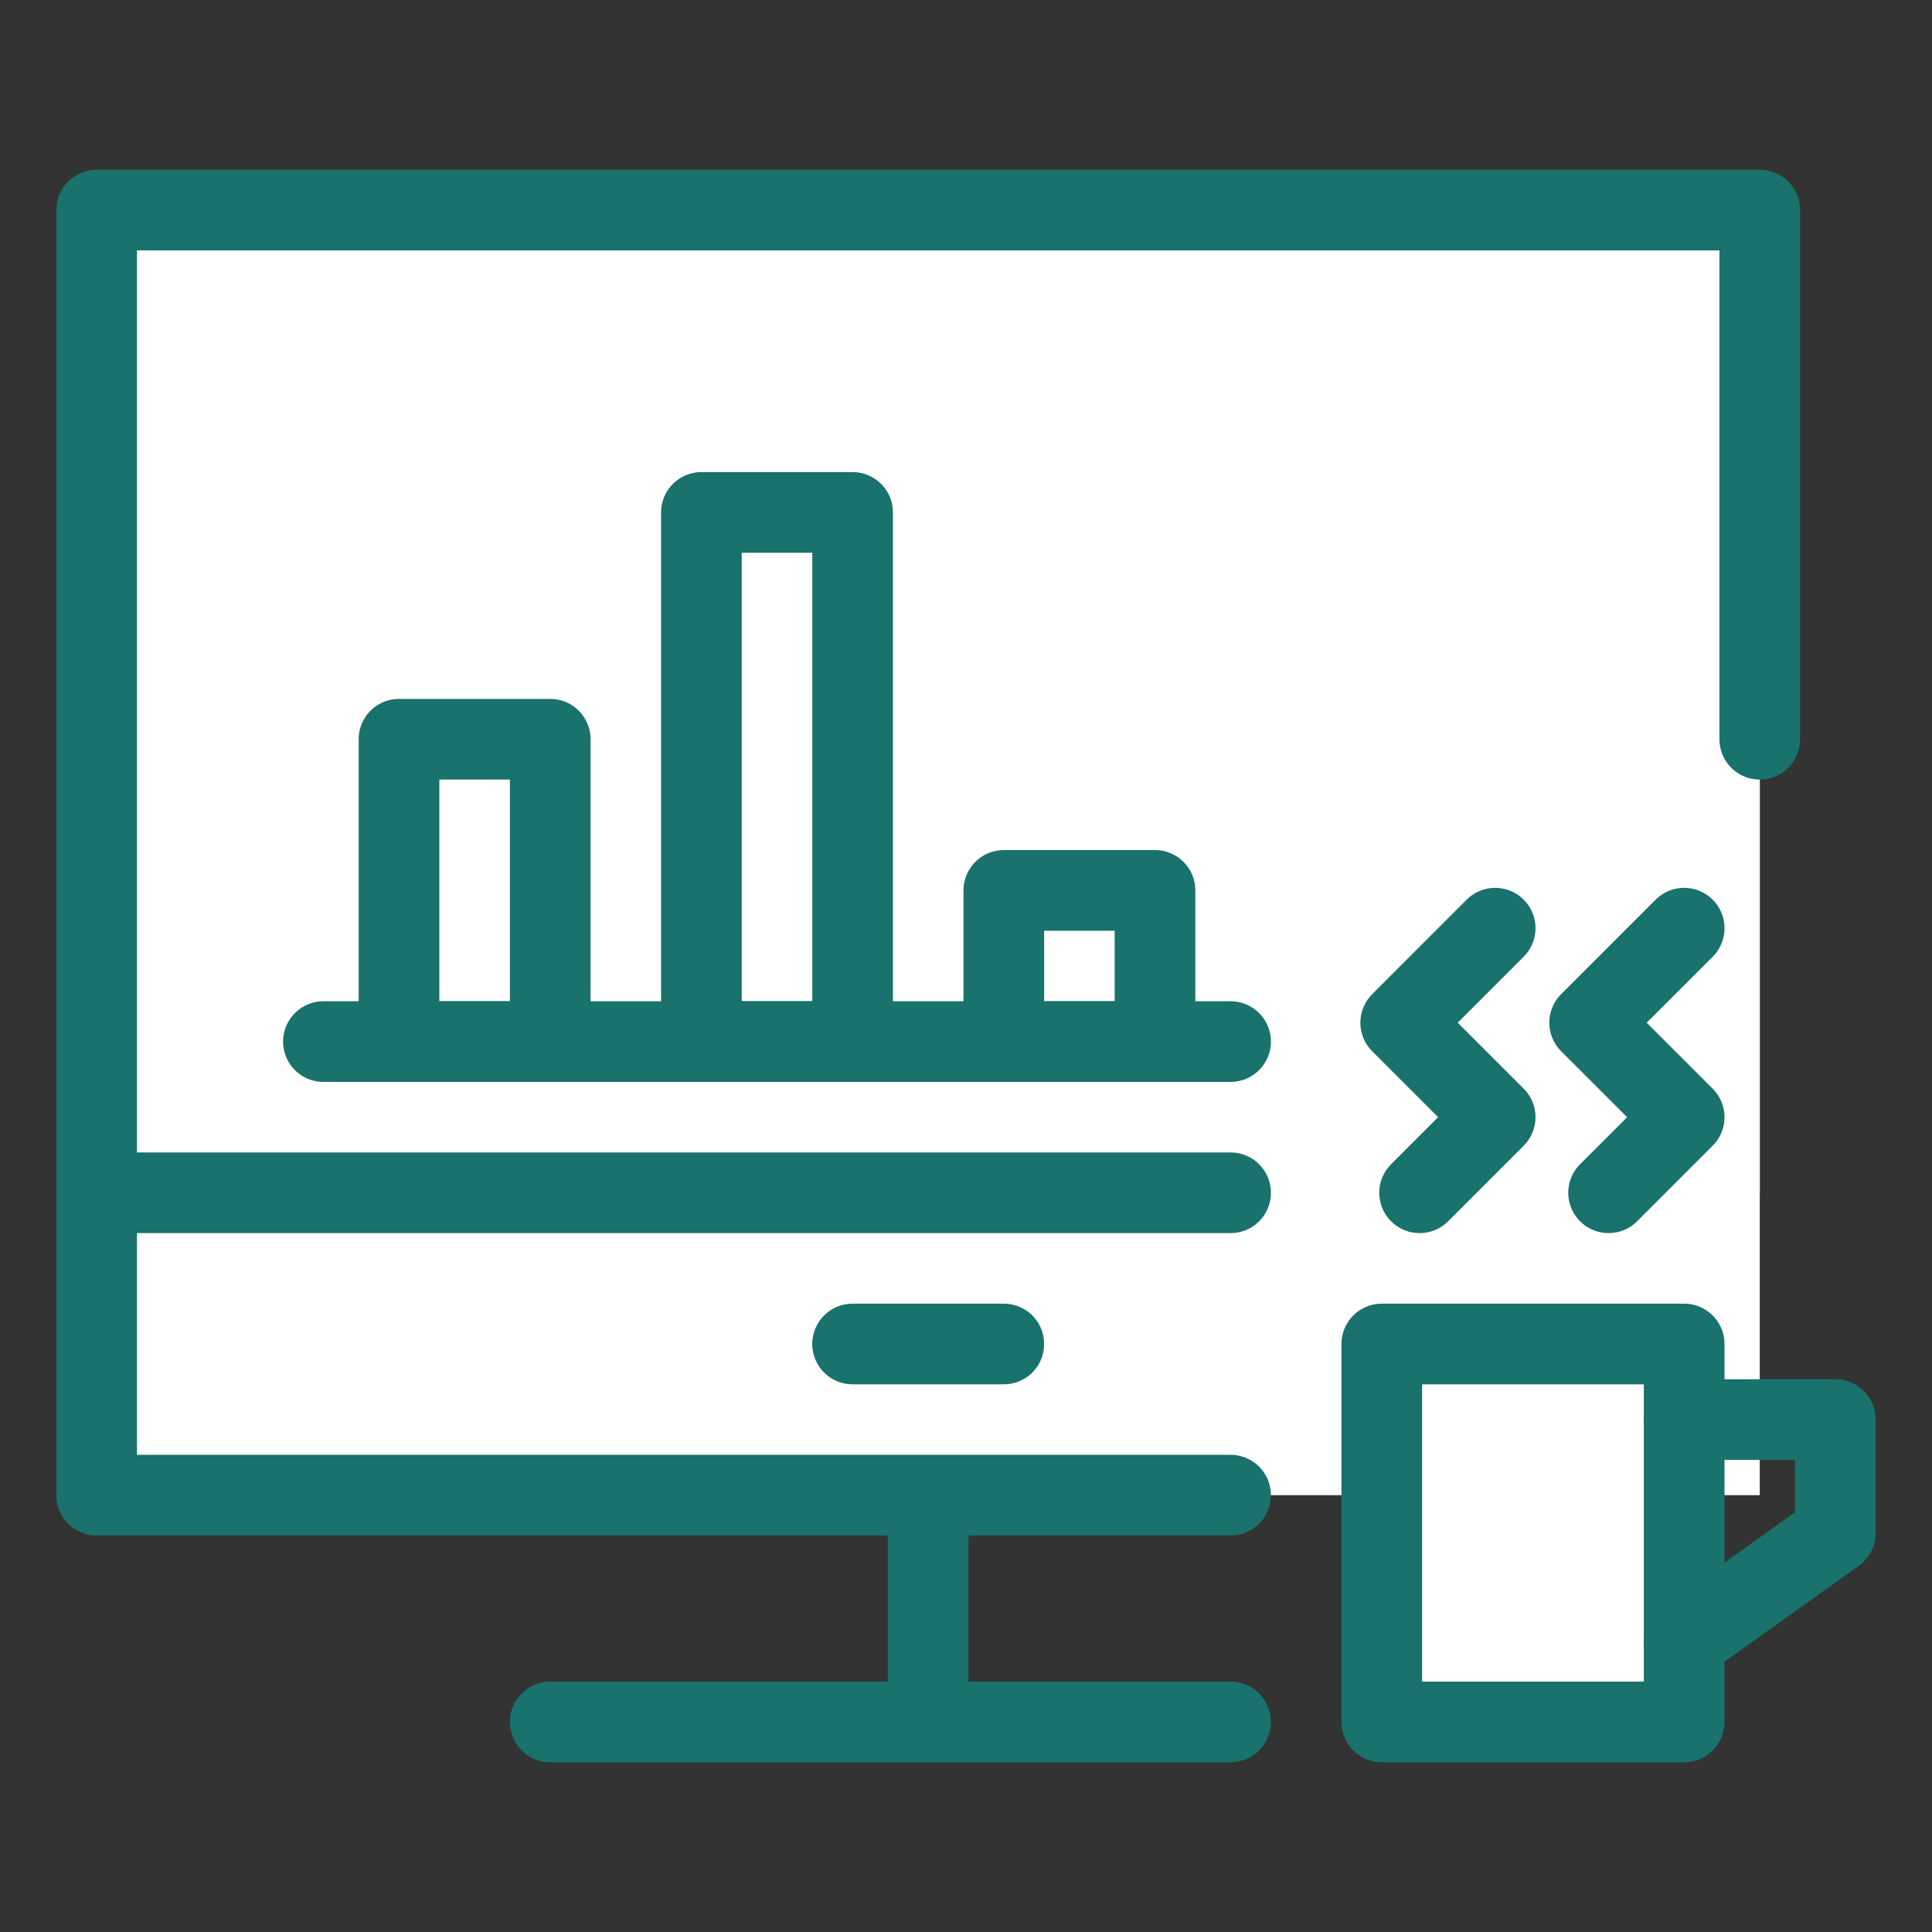
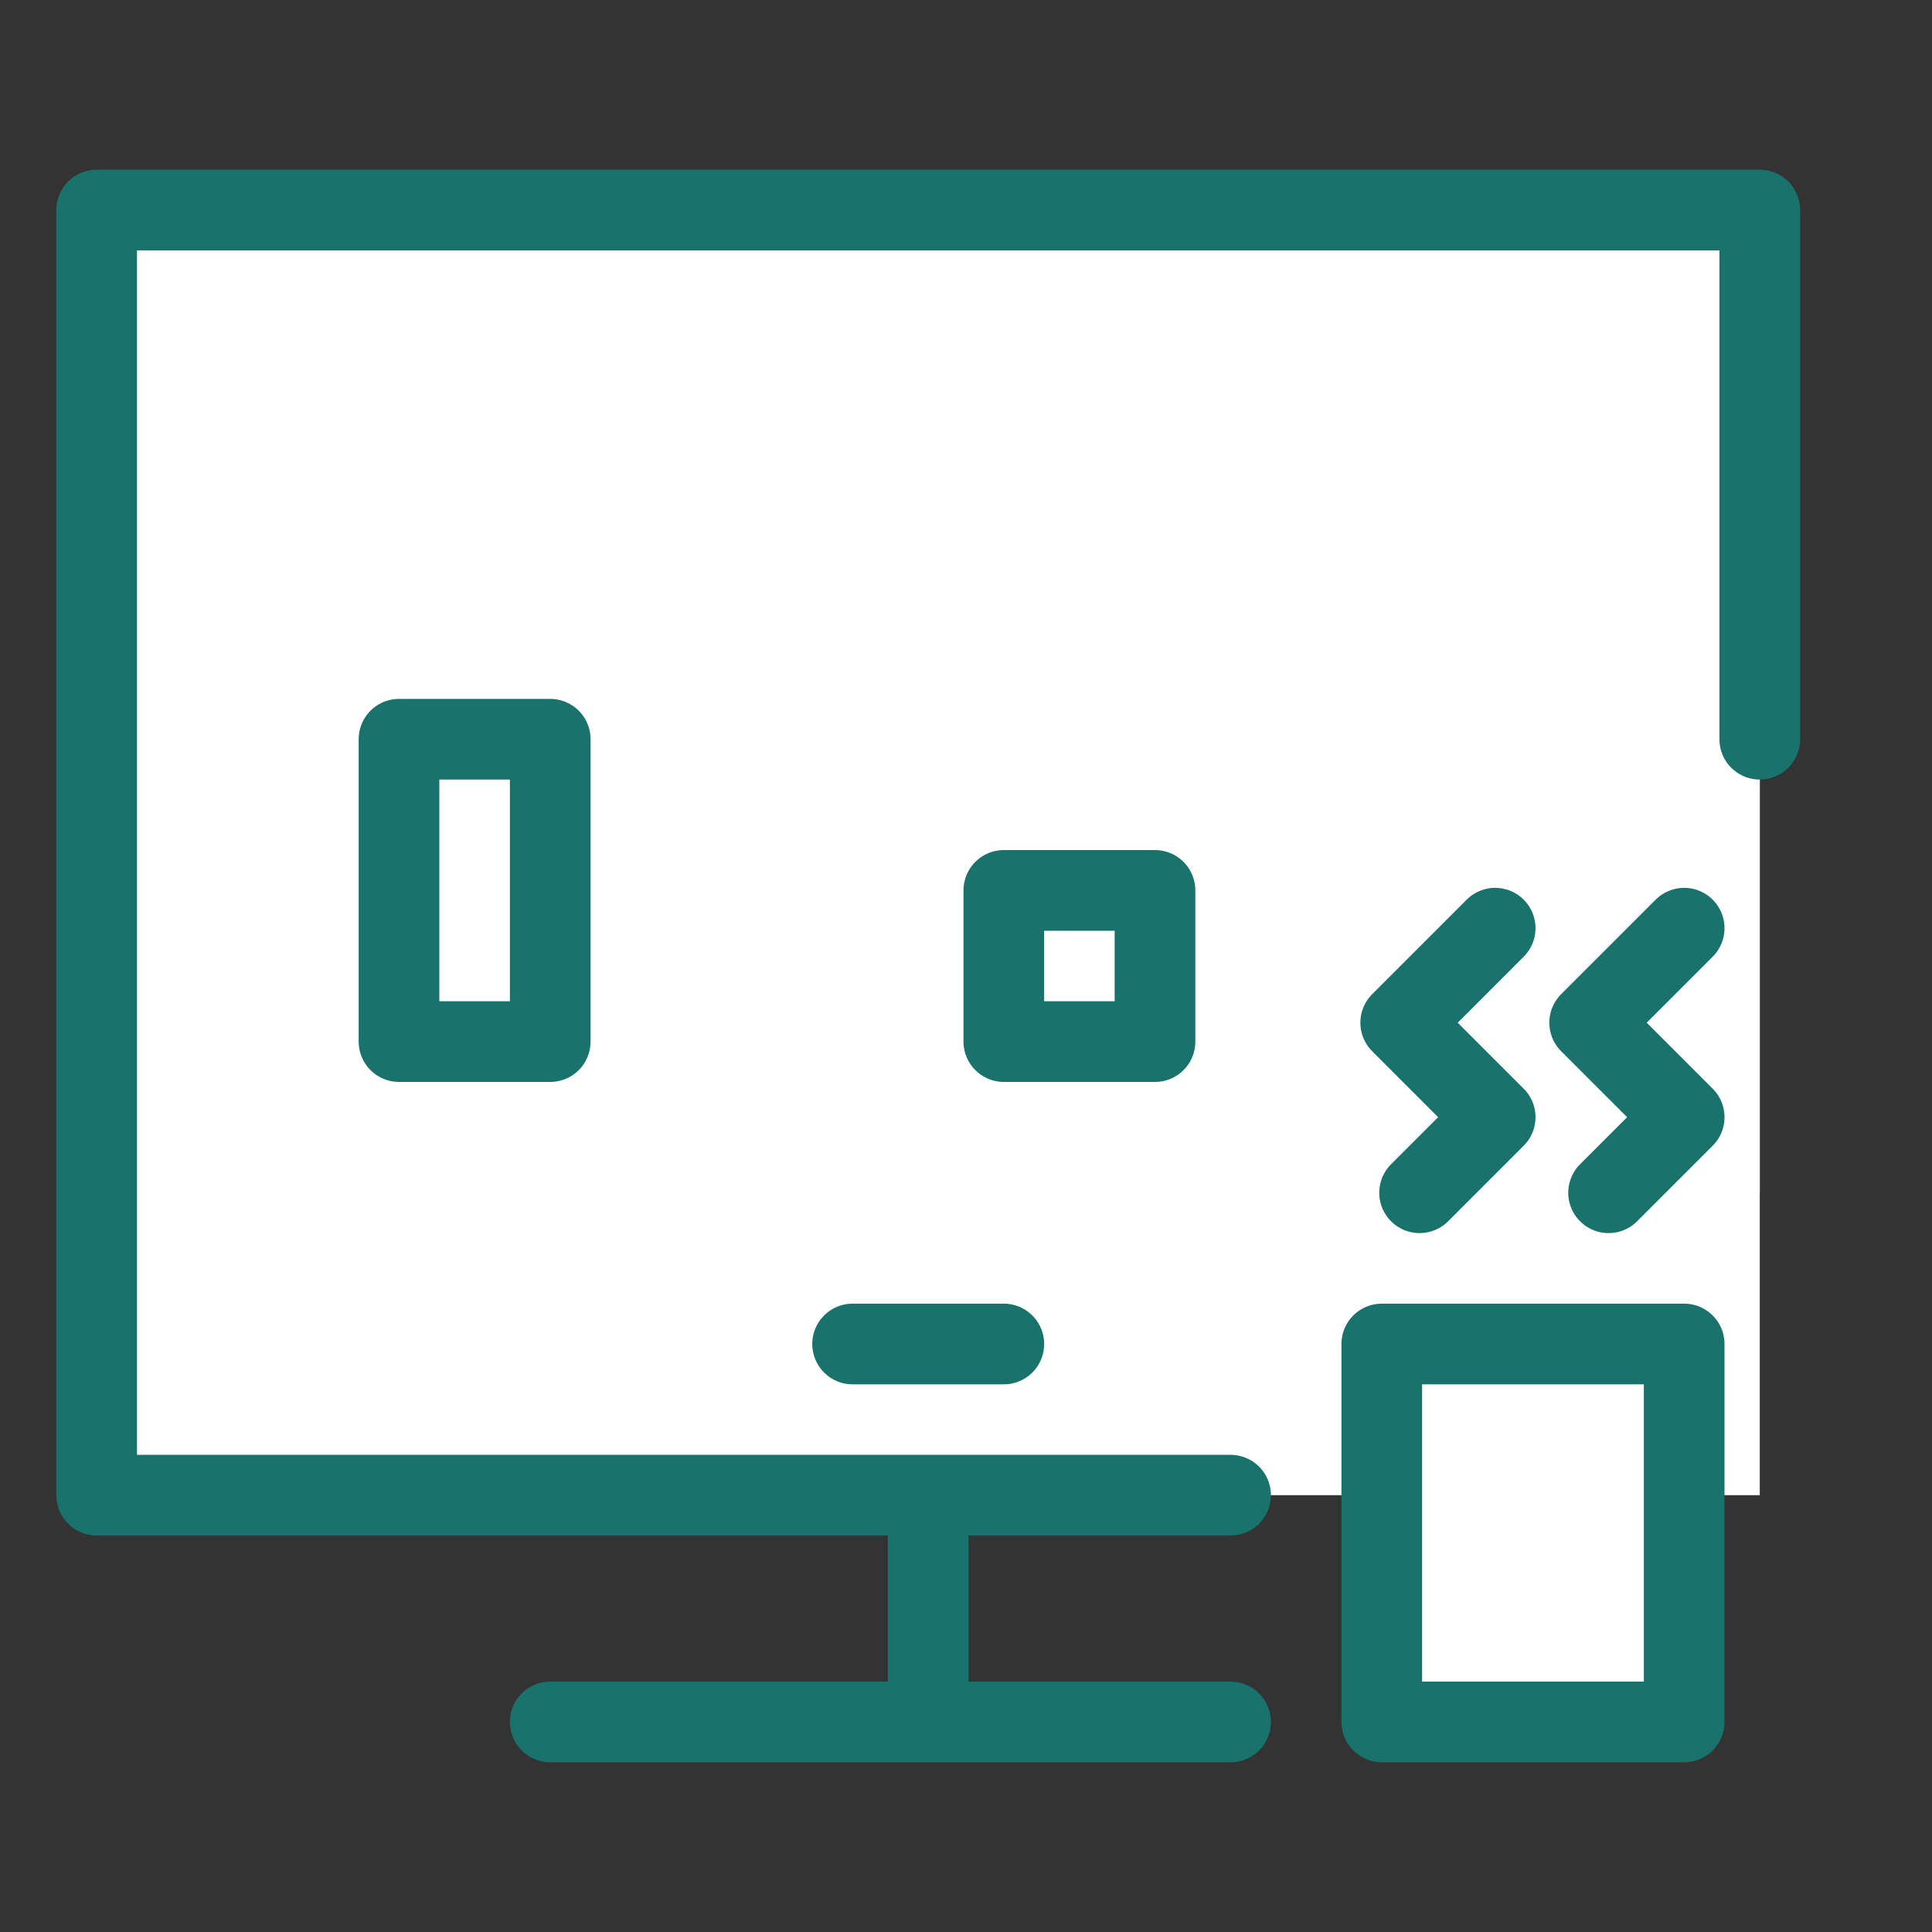
<svg xmlns="http://www.w3.org/2000/svg" fill="none" viewBox="-0.835 -0.835 40 40" height="40" width="40" id="Business-Work-Station-2--Streamline-Cyber.svg">
  <rect x="-0.835" y="-0.835" width="40" height="40" fill="#333333" stroke="none" />
  <desc>Business Work Station 2 Streamline Icon: https://streamlinehq.com</desc>
  <path fill="#ffffff" d="M35.599 3.514H1.166V30.121H27.773V34.816H34.034V30.121H35.599V3.514Z" stroke-width="1.67" />
  <path fill="#ffffff" d="M16.817 14.612V20.73H13.687V16.462L10.557 18.312V20.73H7.426V20.16L1.166 23.86H35.599V3.514L16.817 14.612ZM23.078 20.73H19.948V17.6H23.078V20.73Z" stroke-width="1.67" />
-   <path stroke="#19726b" stroke-linecap="round" stroke-linejoin="round" d="M5.861 20.73H24.643" stroke-width="1.67" />
  <path stroke="#19726b" stroke-linecap="round" stroke-linejoin="round" d="M24.643 30.121H1.166V3.514H35.599V14.47" stroke-width="1.67" />
-   <path stroke="#19726b" stroke-linecap="round" stroke-linejoin="round" d="M1.166 23.86H24.643" stroke-width="1.67" />
  <path stroke="#19726b" stroke-linejoin="round" d="M18.382 30.121V34.816" stroke-width="1.67" />
  <path stroke="#19726b" stroke-linecap="round" stroke-linejoin="round" d="M10.557 34.816H24.643" stroke-width="1.67" />
  <path stroke="#19726b" stroke-linecap="round" stroke-linejoin="round" d="M19.948 26.991H16.817" stroke-width="1.67" />
  <path stroke="#19726b" stroke-linecap="round" stroke-linejoin="round" d="M34.034 26.991H27.773V34.816H34.034V26.991Z" stroke-width="1.67" />
  <path stroke="#19726b" stroke-linecap="round" stroke-linejoin="round" d="M28.556 23.86L30.121 22.295L28.165 20.339L30.121 18.382" stroke-width="1.67" />
  <path stroke="#19726b" stroke-linecap="round" stroke-linejoin="round" d="M32.469 23.86L34.034 22.295L32.077 20.339L34.034 18.382" stroke-width="1.67" />
-   <path stroke="#19726b" stroke-linecap="round" stroke-linejoin="round" d="M34.034 28.556H37.164V30.904L34.034 33.14" stroke-width="1.67" />
  <path stroke="#19726b" stroke-linecap="round" stroke-linejoin="round" d="M10.557 14.47H7.426V20.73H10.557V14.47Z" stroke-width="1.67" />
  <path stroke="#19726b" stroke-linecap="round" stroke-linejoin="round" d="M23.078 17.6H19.948V20.73H23.078V17.6Z" stroke-width="1.67" />
-   <path stroke="#19726b" stroke-linecap="round" stroke-linejoin="round" d="M16.817 9.774H13.687V20.73H16.817V9.774Z" stroke-width="1.67" />
</svg>